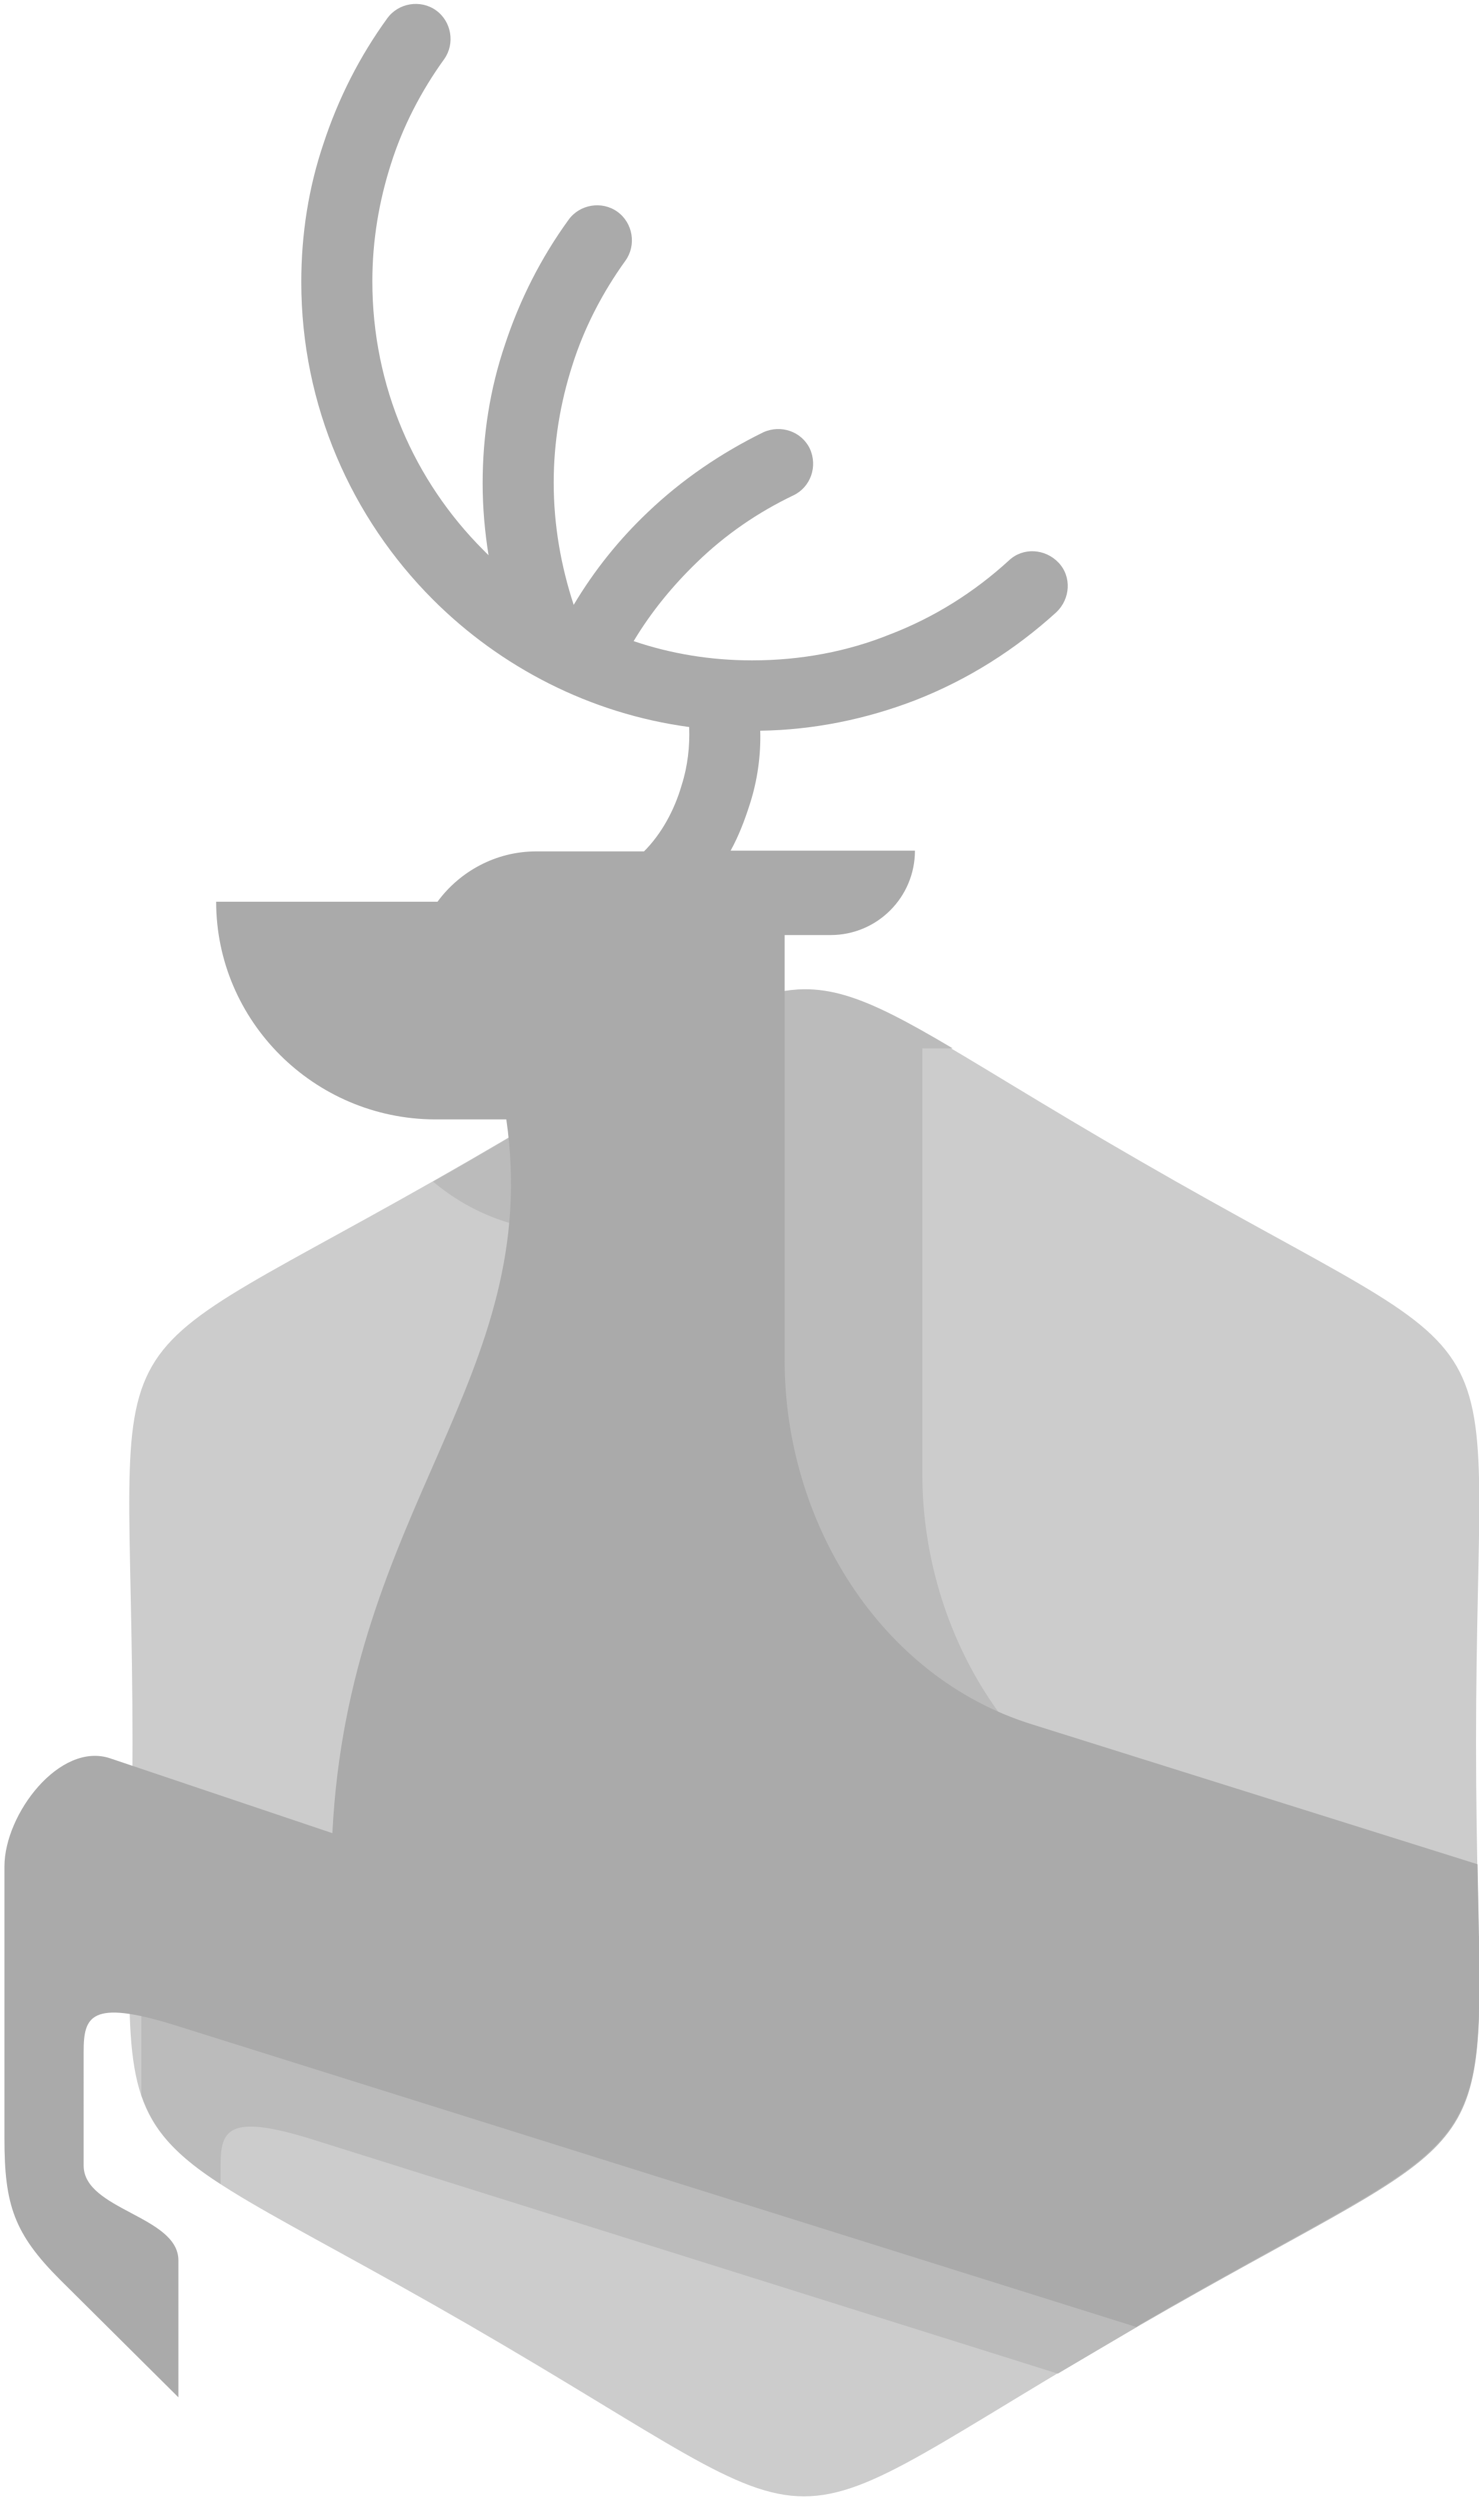
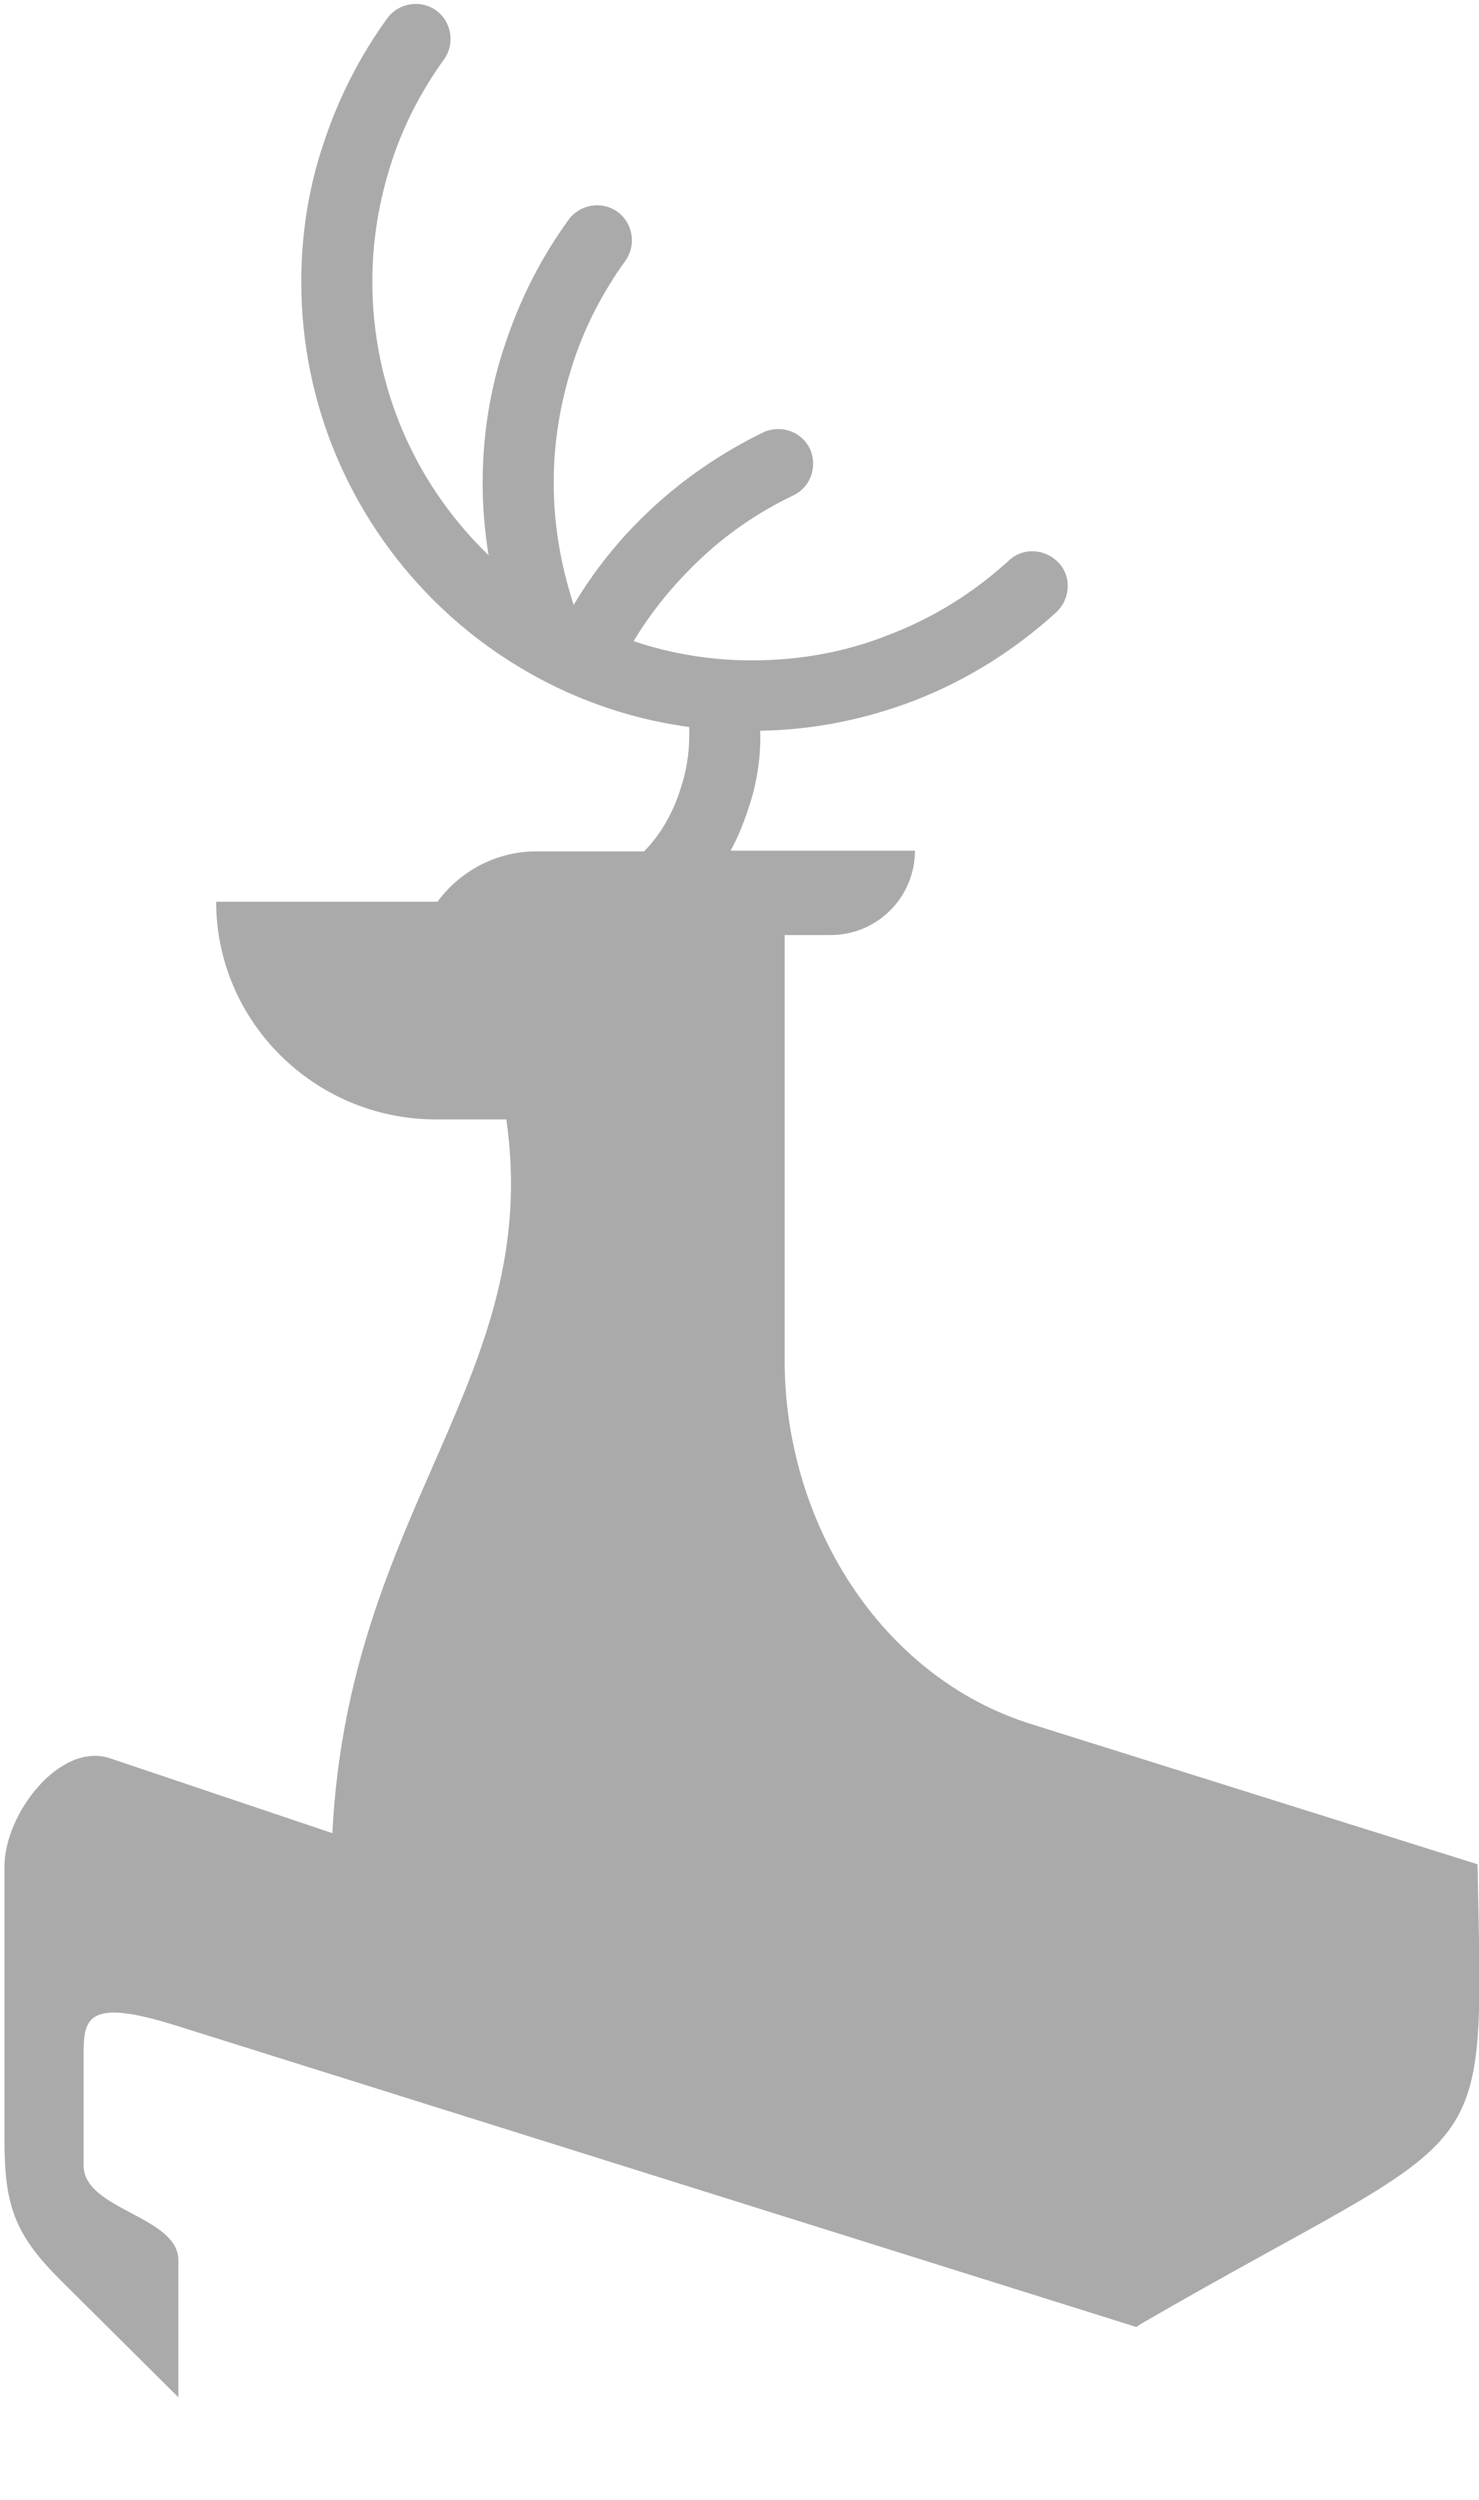
<svg xmlns="http://www.w3.org/2000/svg" x="0px" y="0px" viewBox="0 0 199.8 336.7" enable-background="new 0 0 199.8 336.7" xml:space="preserve" width="71" height="120">
  <g>
-     <path fill-rule="evenodd" clip-rule="evenodd" fill="#ccc" d="M154,156.3c53.5,30.9,45.4,16.8,45.4,78.6   c0,61.8,8.1,47.7-45.4,78.6c-53.5,30.9-37.3,30.9-90.7,0c-53.5-30.9-45.4-16.8-45.4-78.6c0-61.8-8.1-47.7,45.4-78.6   S100.5,125.5,154,156.3L154,156.3z" />
-     <path fill-rule="evenodd" clip-rule="evenodd" fill="#bbb" d="M199.8,261c0.6,32.1-1.6,27-45.7,52.5c-4.1,2.4-7.8,4.6-11.2,6.6   L42,288.4c-11.3-3.5-12.2-1.1-12.2,3.6v2.5c-5.9-3.8-9-7.1-10.7-12v-15.7c0-7.1,7.5-16.9,14.3-14.6l30,10.1   c2.2-43.9,28.5-61.5,23.5-96.4h-9.7c-7.1,0-13.6-2.5-18.7-6.8c1.6-0.9,3.2-1.8,4.9-2.8c42.5-24.5,41-29.6,65.3-15.2h-4.1v5.1v19.6   v32.8c0,21.6,12.8,42.7,33.4,49.1L199.8,261L199.8,261z" />
    <path fill-rule="evenodd" clip-rule="evenodd" fill="#aaa" d="M29.2,121.3h29.9c3-4.1,7.9-6.8,13.3-6.8H87   c2.3-2.3,4.1-5.5,5.1-9c0.8-2.5,1.1-5.2,1-7.8c-13.4-1.8-25.5-8.1-34.6-17.2c-11-11-17.8-26.2-17.8-42.9c0-6.5,1-12.8,3-18.7   c2-6.1,4.9-11.8,8.6-16.9c1.5-2.1,4.5-2.6,6.6-1.1c2.1,1.5,2.6,4.5,1.1,6.6c-3.1,4.3-5.6,9.1-7.2,14.2c-1.6,5-2.5,10.3-2.5,15.8   c0,14.2,5.7,27,15,36.3c0.2,0.2,0.5,0.5,0.7,0.7c-0.5-3.1-0.8-6.4-0.8-9.7c0-6.5,1-12.8,3-18.7c2-6.1,4.9-11.8,8.6-16.9   c1.5-2.1,4.5-2.6,6.6-1.1c2.1,1.5,2.6,4.5,1.1,6.6c-3.1,4.3-5.6,9.1-7.2,14.2c-1.6,5-2.5,10.3-2.5,15.8c0,5.8,1,11.3,2.7,16.5   c2.8-4.7,6.2-8.9,10-12.5c4.6-4.4,9.9-8,15.6-10.8c2.4-1.1,5.2-0.1,6.3,2.2c1.1,2.4,0.1,5.2-2.2,6.3c-4.8,2.3-9.2,5.3-13.1,9.1   c-3.2,3.1-6.1,6.6-8.5,10.6c5,1.7,10.4,2.6,16,2.6c6.6,0,12.9-1.2,18.6-3.5c6-2.3,11.4-5.7,16.1-10c1.9-1.8,4.9-1.6,6.7,0.3   c1.8,1.9,1.6,4.9-0.3,6.7c-5.5,5-11.9,9.1-19.1,11.9c-6.5,2.5-13.6,4-20.9,4.1c0.1,3.4-0.4,6.8-1.4,9.9c-0.7,2.2-1.5,4.3-2.6,6.3   h0.7h6.7h17.5l0,0c0,6.3-5.1,11.4-11.4,11.4H106v5.1v19.6v32.8c0,21.6,12.8,42.7,33.4,49.1l60.2,18.9c0.8,42.8,2.5,34.3-45.5,62.1   l-0.6,0.4l-130-40.8c-11.3-3.5-12.2-1.1-12.2,3.6V292c0,6,12.8,6.8,12.8,12.8v18.5L8.1,307.4c-6.2-6.2-7.5-10.1-7.5-19v-36.8   c0-7.1,7.5-16.9,14.3-14.6l30,10.1c2.2-43.9,28.5-61.5,23.5-96.4h-9.7C42.4,150.6,29.2,137.4,29.2,121.3L29.2,121.3L29.2,121.3z" />
  </g>
</svg>